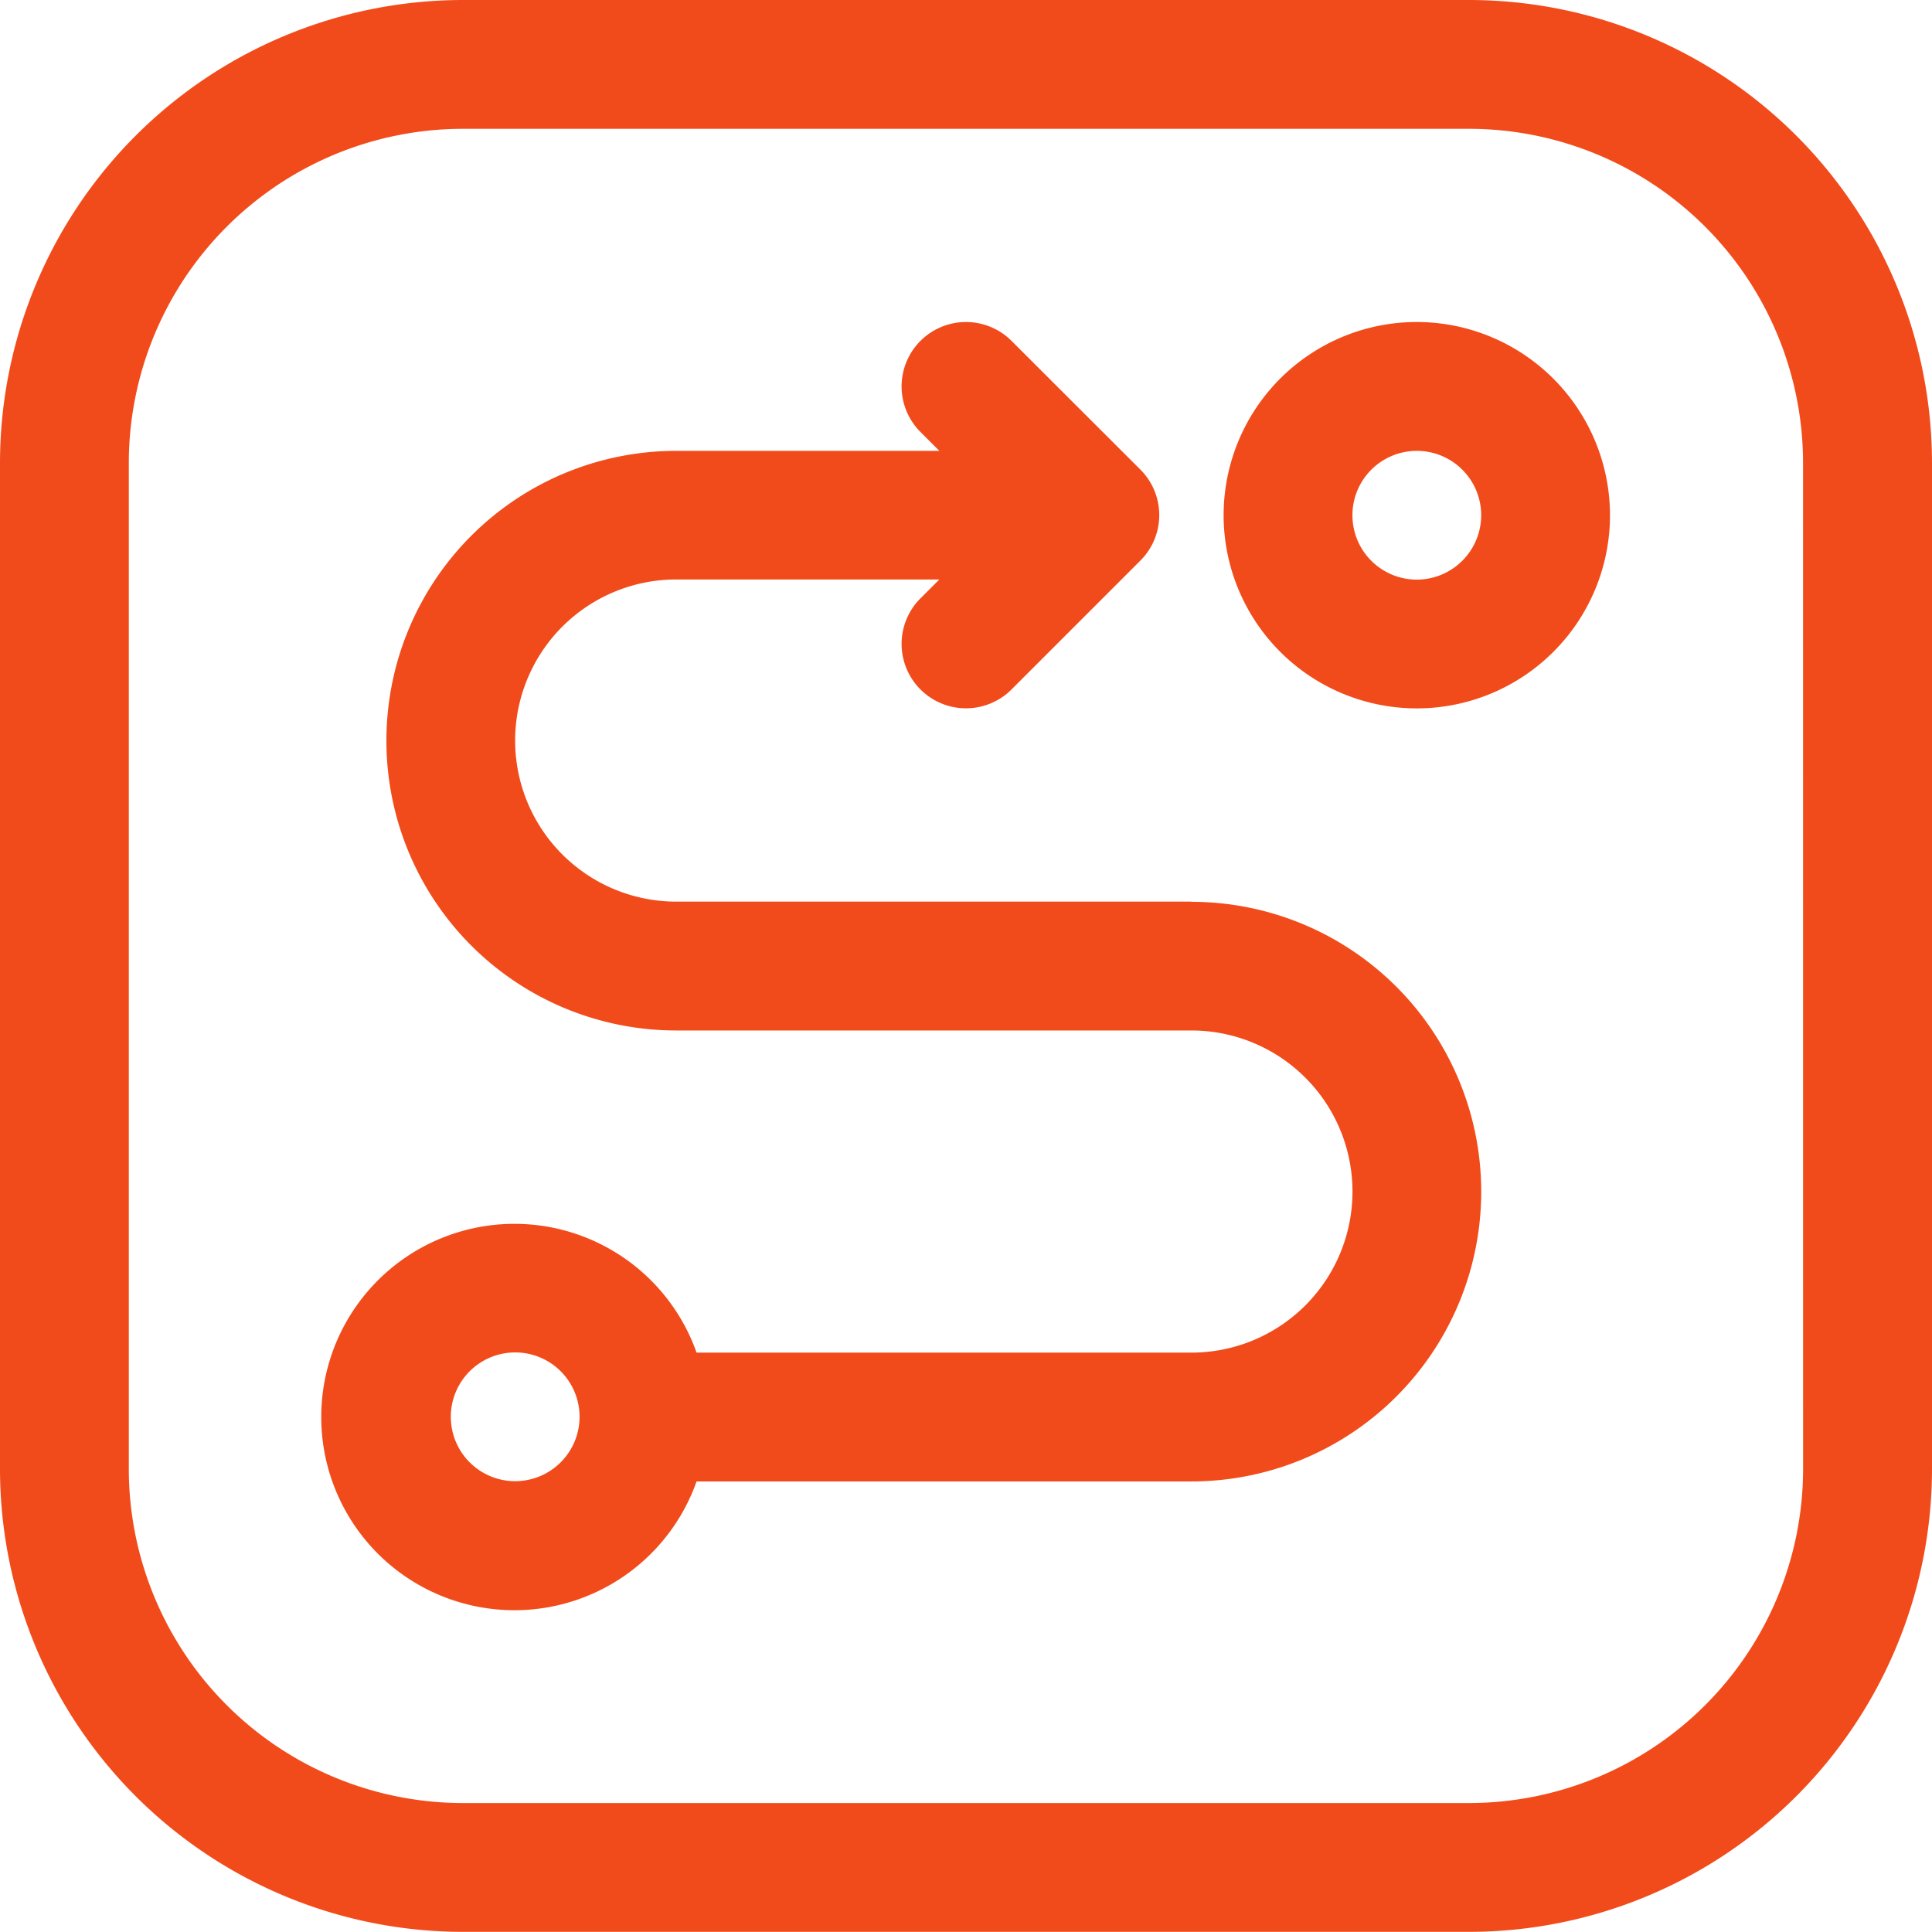
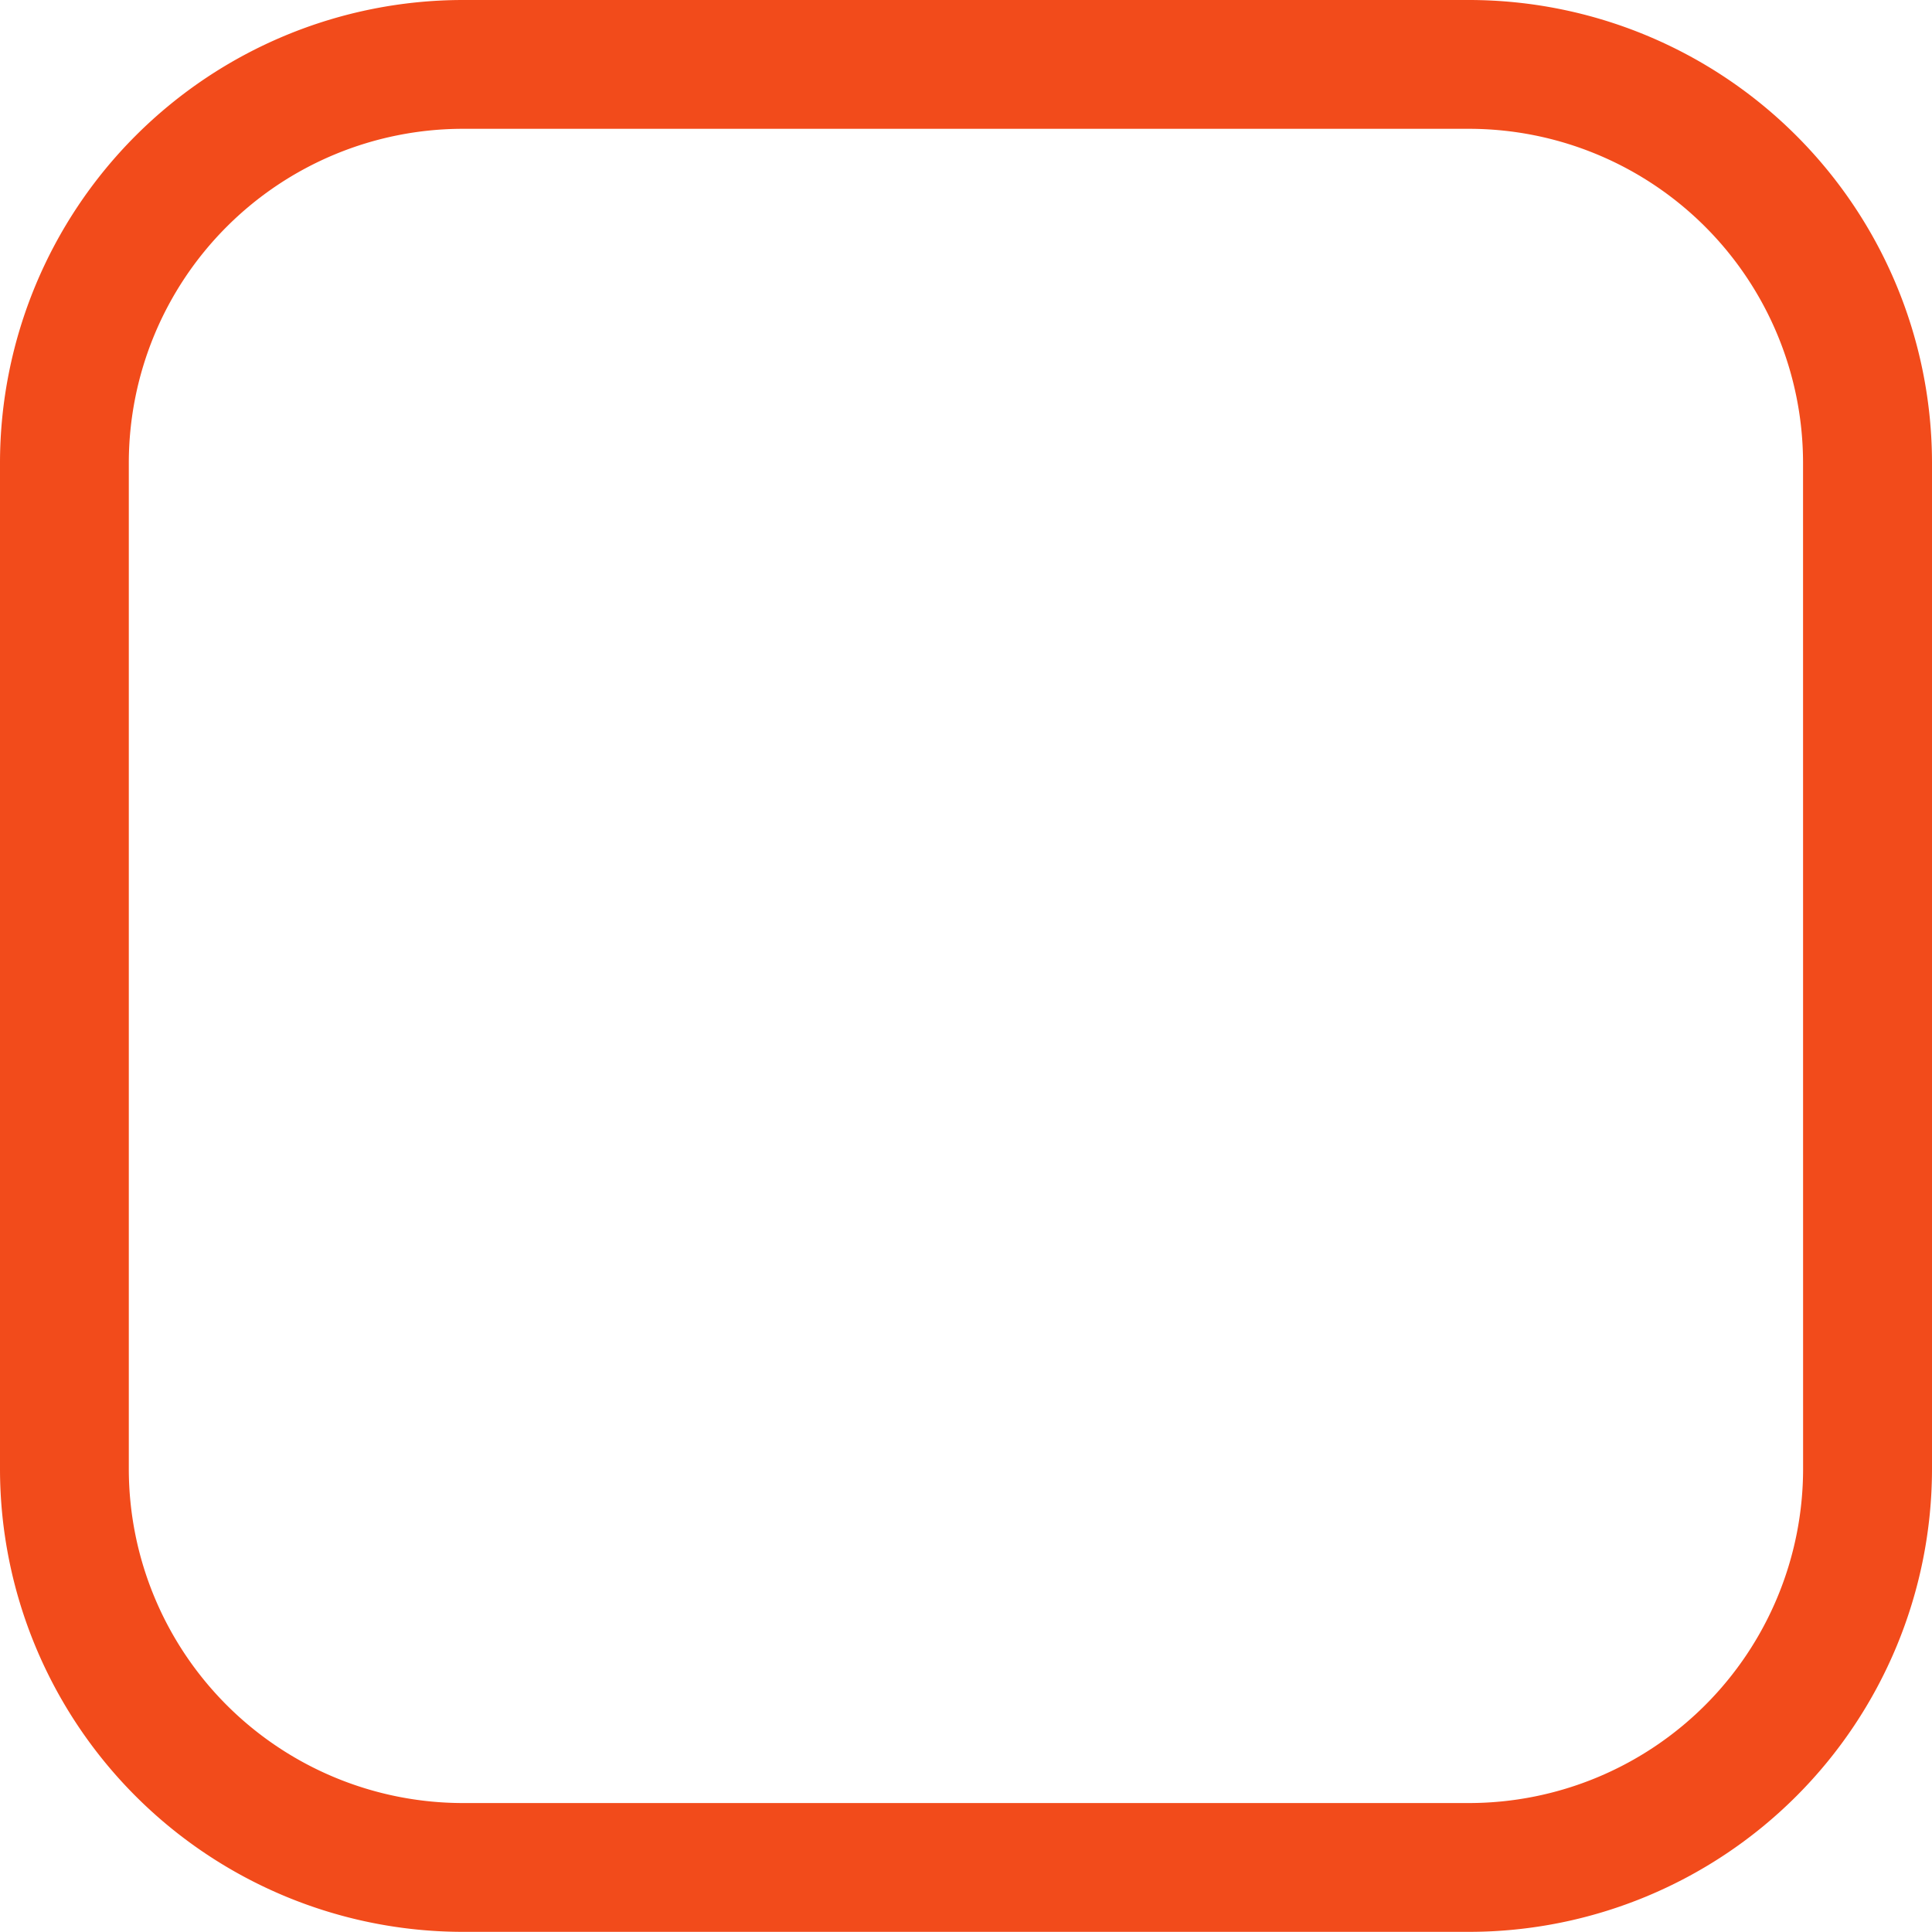
<svg xmlns="http://www.w3.org/2000/svg" width="39.582" height="39.582" viewBox="0 0 39.582 39.582">
  <g id="Layer_1" transform="translate(-1 -1)">
    <g id="Group_444" data-name="Group 444" transform="translate(1 1)">
      <path id="Path_1534" data-name="Path 1534" d="M31.1,1H10.48A9.49,9.49,0,0,0,1,10.479V31.1a9.49,9.49,0,0,0,9.48,9.479H31.1A9.49,9.49,0,0,0,40.582,31.1V10.479A9.49,9.49,0,0,0,31.1,1Zm6.841,30.1a6.849,6.849,0,0,1-6.841,6.84H10.48A6.849,6.849,0,0,1,3.639,31.1V10.479a6.849,6.849,0,0,1,6.841-6.84H31.1a6.848,6.848,0,0,1,6.84,6.84Z" transform="translate(-1 -1)" fill="#f24b1b" />
-       <path id="Path_1535" data-name="Path 1535" d="M23.958,6a3.958,3.958,0,1,0,3.958,3.958A3.963,3.963,0,0,0,23.958,6Zm0,5.278a1.319,1.319,0,1,1,1.319-1.319A1.321,1.321,0,0,1,23.958,11.278Z" transform="translate(5.069 0.597)" fill="#f24b1b" />
-       <path id="Path_1536" data-name="Path 1536" d="M23.812,17.875H13.257a3.3,3.3,0,0,1,0-6.6h5.391l-.387.387a1.319,1.319,0,0,0,1.866,1.866l2.639-2.639a1.318,1.318,0,0,0,0-1.866L20.127,6.387a1.319,1.319,0,1,0-1.866,1.866l.387.387H13.257a5.937,5.937,0,1,0,0,11.875H23.812a3.3,3.3,0,0,1,0,6.6H13.674a3.958,3.958,0,1,0,0,2.639H23.812a5.937,5.937,0,1,0,0-11.875ZM9.958,29.749a1.319,1.319,0,1,1,1.319-1.319A1.321,1.321,0,0,1,9.958,29.749Z" transform="translate(0.597 0.597)" fill="#f24b1b" />
    </g>
  </g>
</svg>